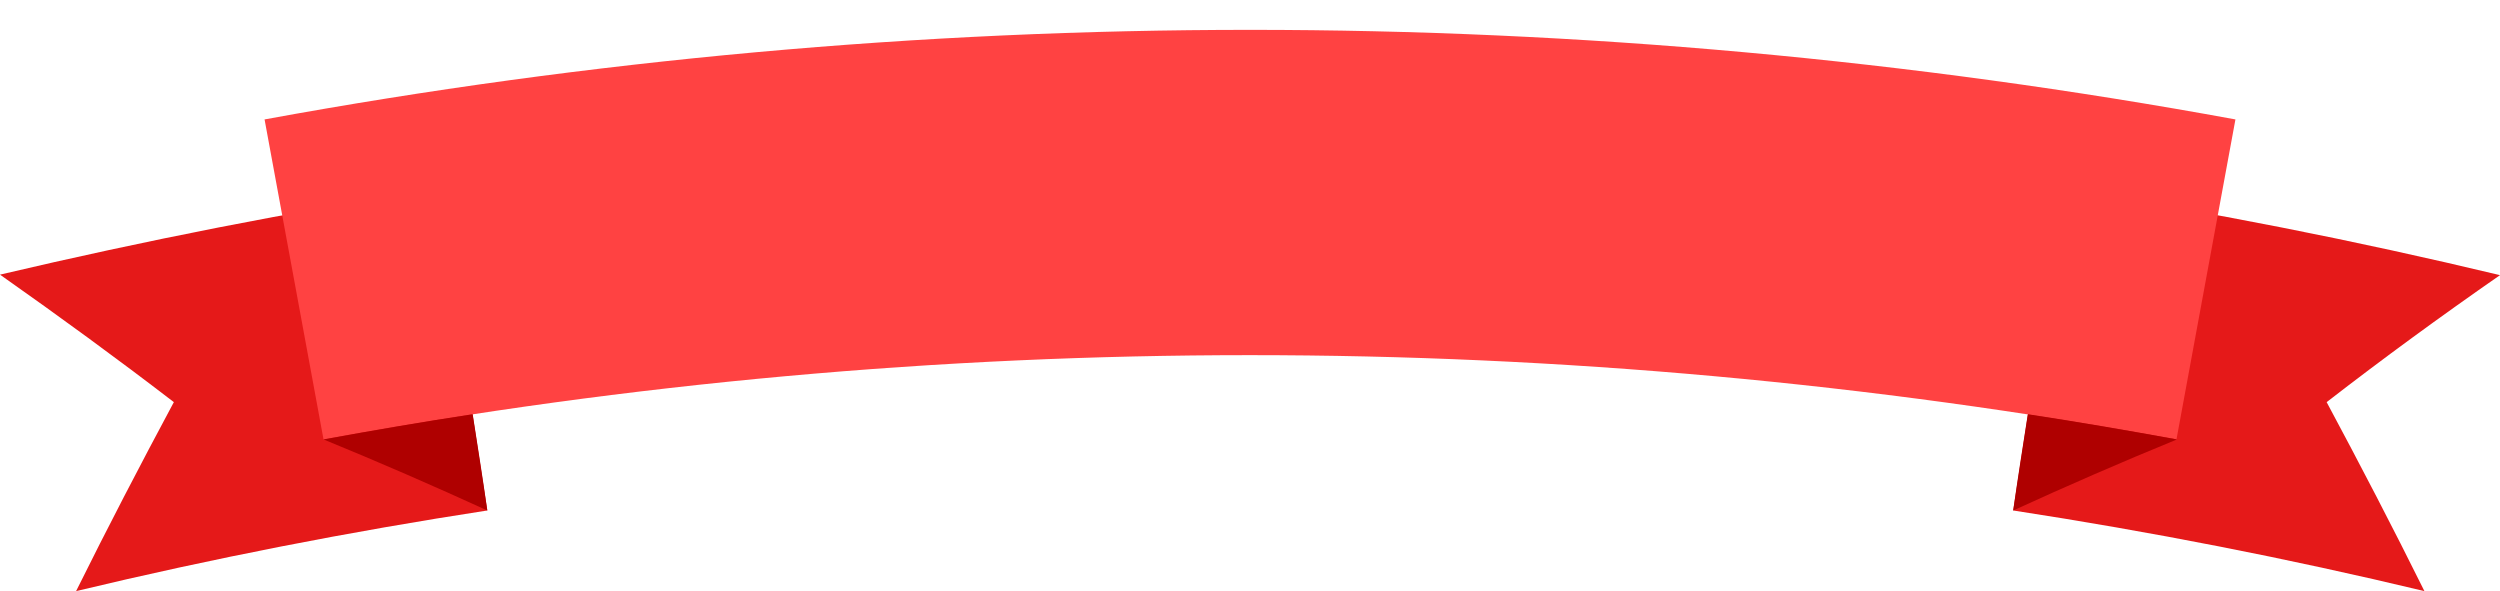
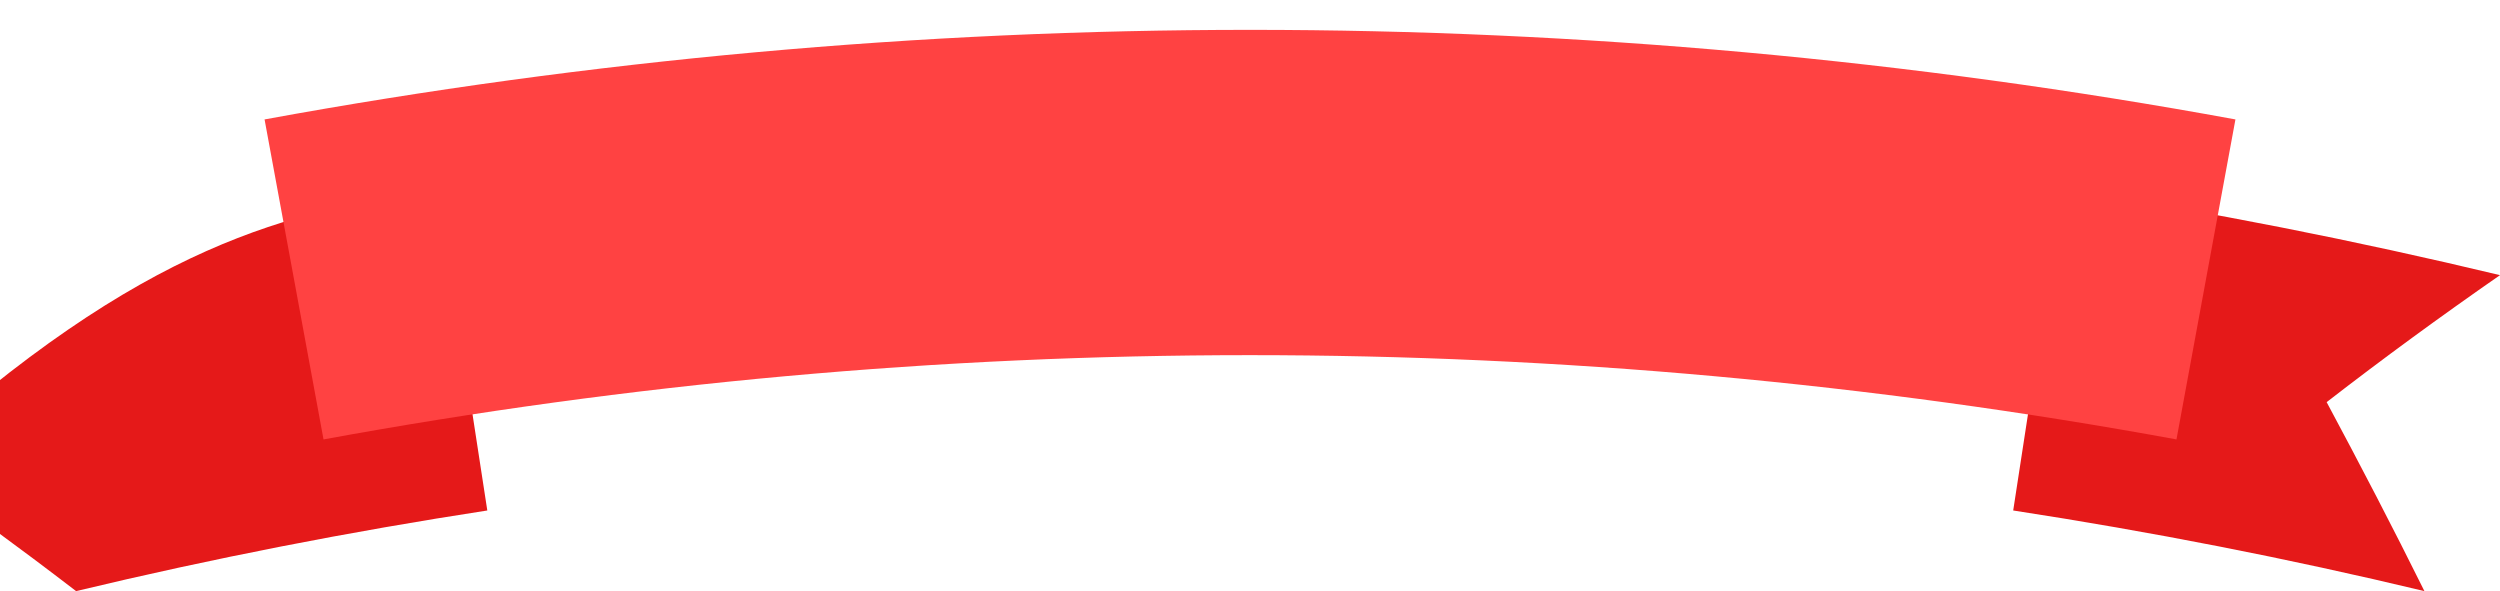
<svg xmlns="http://www.w3.org/2000/svg" height="117.3" preserveAspectRatio="xMidYMid meet" version="1.0" viewBox="7.9 194.4 496.1 117.3" width="496.1" zoomAndPan="magnify">
  <g>
    <g id="change1_1">
-       <path d="M94.8,231.9c3.3,21.3,6.5,42.5,9.8,63.8c-27.3,4.2-54.5,9.5-81.6,16c6.2-12.5,12.7-25,19.4-37.5 c-11.2-8.6-22.7-17-34.5-25.3C36.8,242.1,65.7,236.4,94.8,231.9z M504,249c-28.8-6.9-57.7-12.6-86.8-17.1 c-3.3,21.3-6.5,42.5-9.8,63.8c27.3,4.2,54.5,9.5,81.6,16c-6.2-12.5-12.7-25-19.4-37.5C480.7,265.6,492.2,257.2,504,249z" fill="#E51919" />
+       <path d="M94.8,231.9c3.3,21.3,6.5,42.5,9.8,63.8c-27.3,4.2-54.5,9.5-81.6,16c-11.2-8.6-22.7-17-34.5-25.3C36.8,242.1,65.7,236.4,94.8,231.9z M504,249c-28.8-6.9-57.7-12.6-86.8-17.1 c-3.3,21.3-6.5,42.5-9.8,63.8c27.3,4.2,54.5,9.5,81.6,16c-6.2-12.5-12.7-25-19.4-37.5C480.7,265.6,492.2,257.2,504,249z" fill="#E51919" />
    </g>
    <g id="change2_1">
      <path d="M451.5,218.1c-3.9,21.2-7.8,42.3-11.7,63.5c-121.6-22.3-246.2-22.3-367.7,0c-3.9-21.2-7.8-42.3-11.7-63.5 C189.7,194.4,322.3,194.4,451.5,218.1z" fill="#FF4242" />
    </g>
    <g id="change3_1">
-       <path d="M101.7,276.6c1,6.4,2,12.7,2.9,19.1c-10.7-4.9-21.5-9.6-32.5-14.1C82,279.8,91.8,278.1,101.7,276.6z M410.3,276.6c-1,6.4-2,12.7-2.9,19.1c10.7-4.9,21.5-9.6,32.5-14.1C430,279.8,420.2,278.1,410.3,276.6z" fill="#AF0000" />
-     </g>
+       </g>
  </g>
</svg>